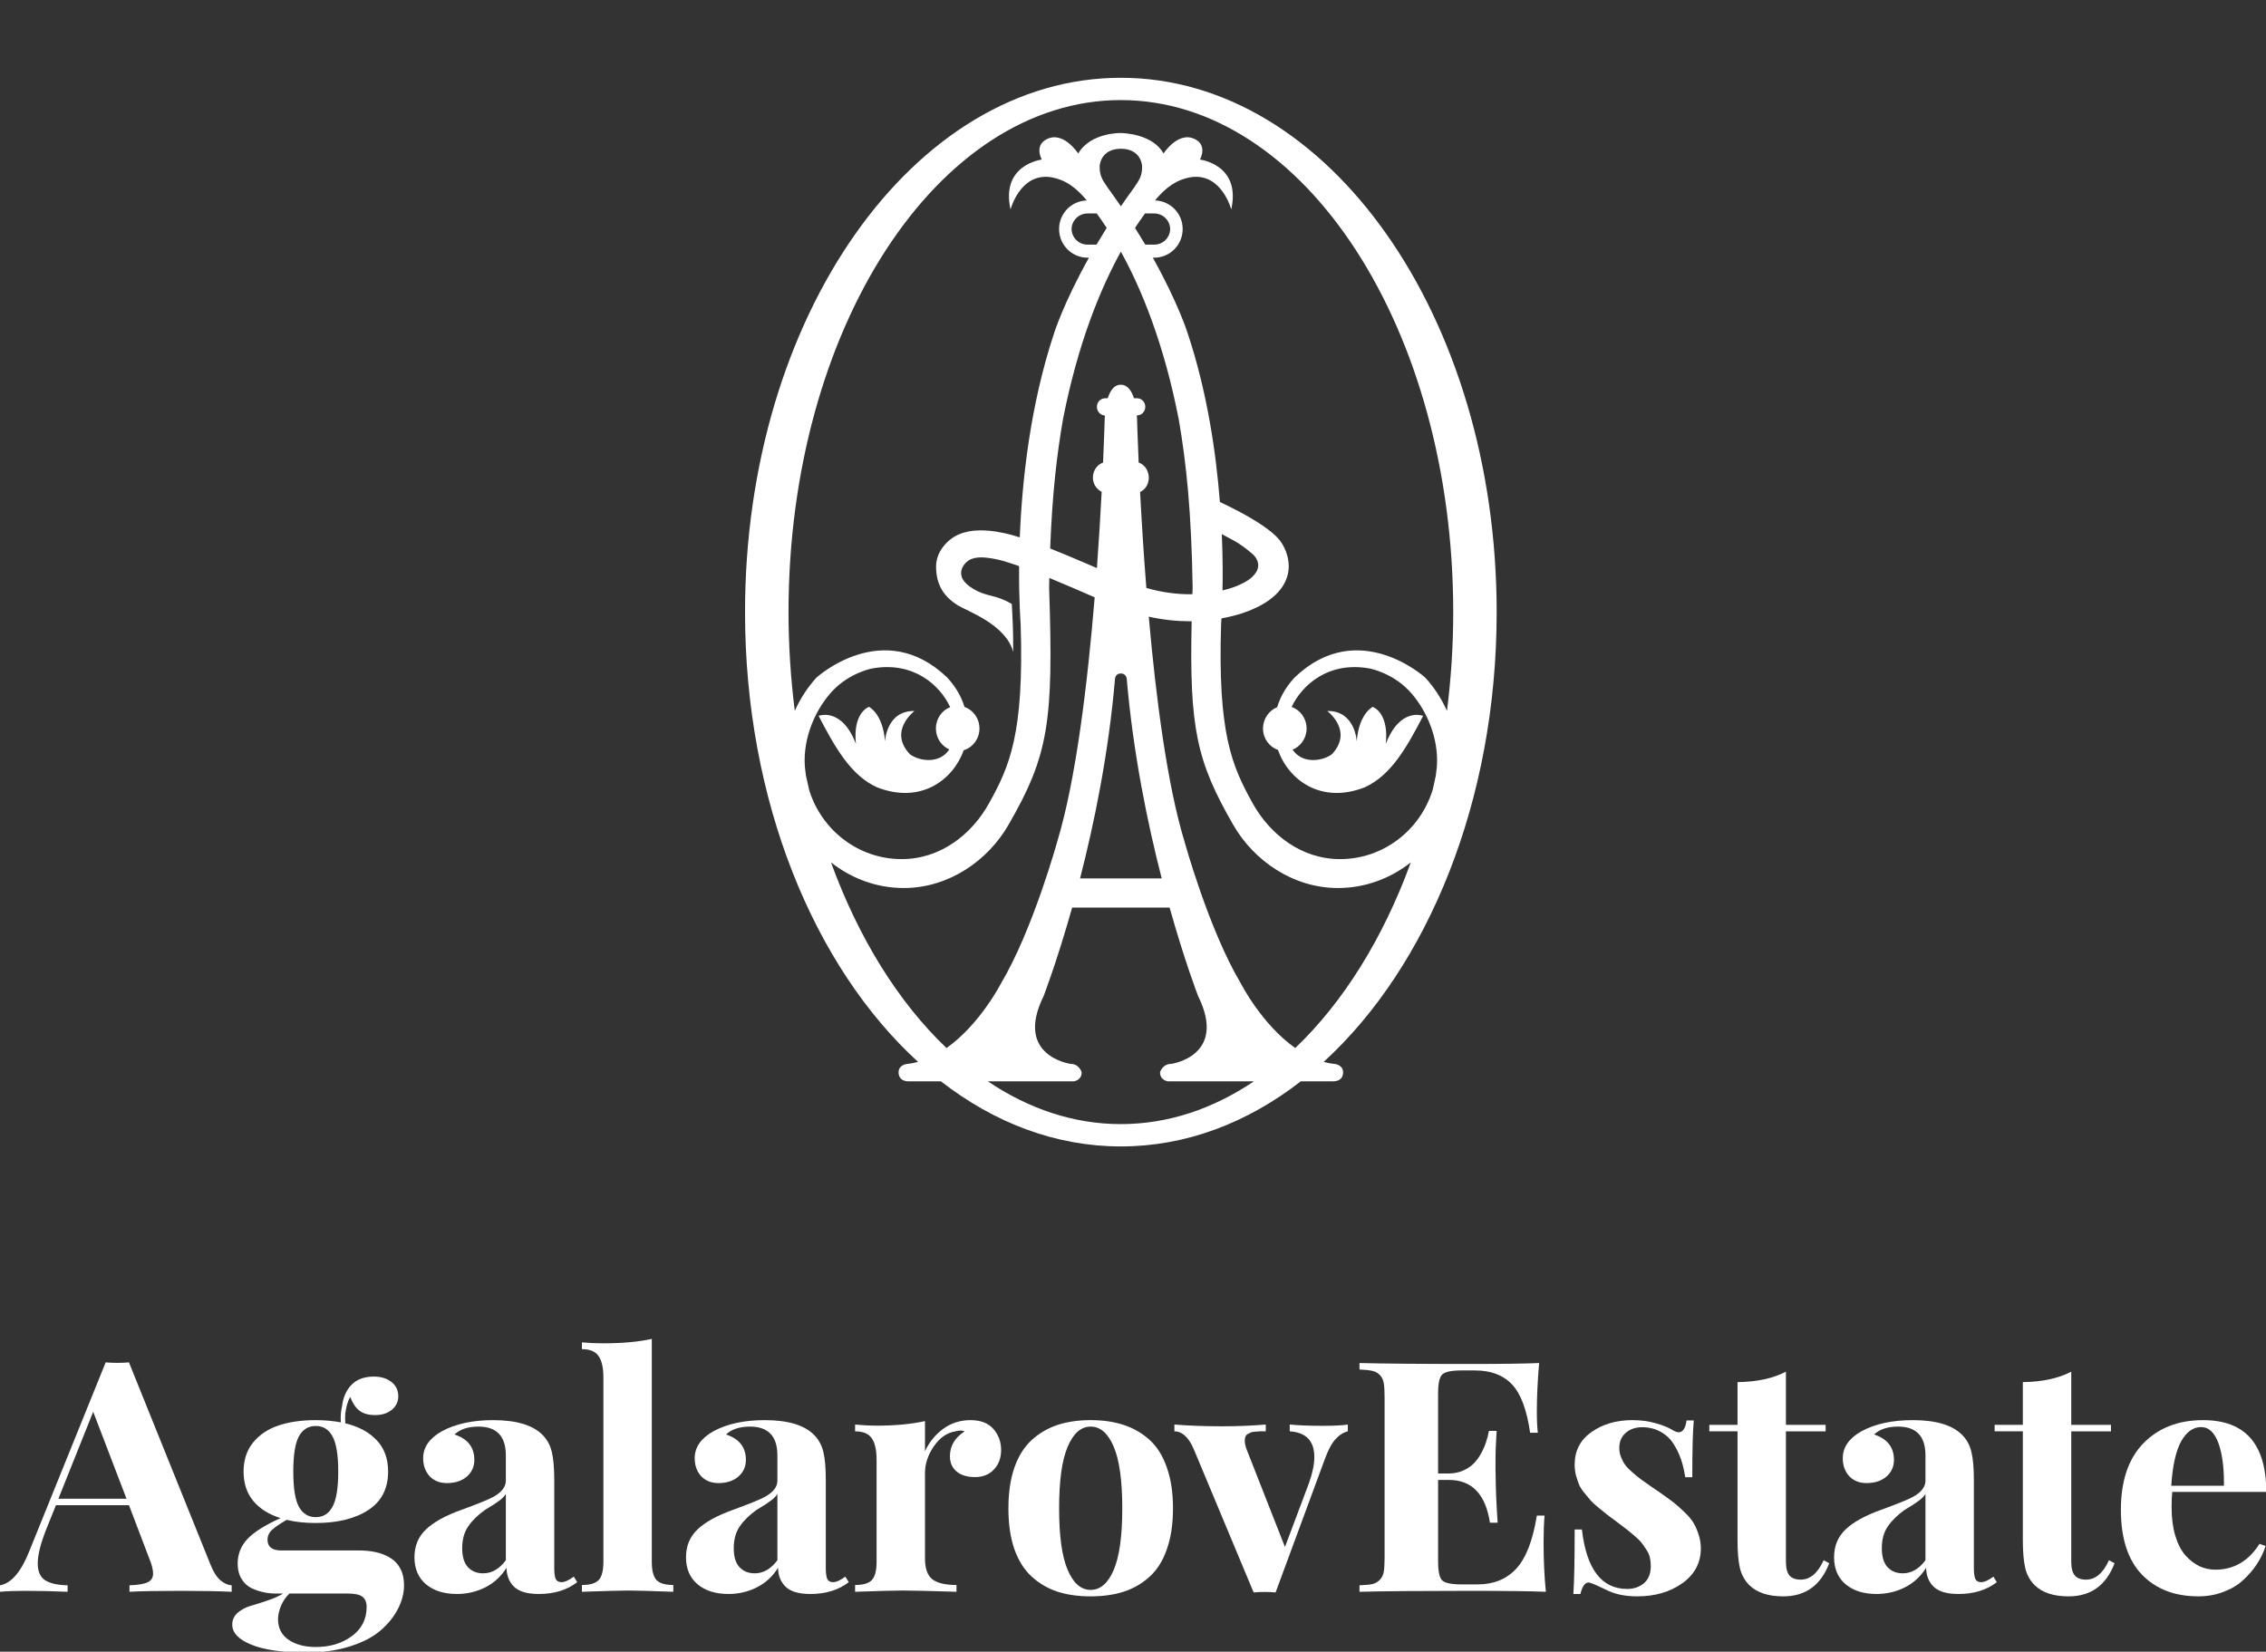
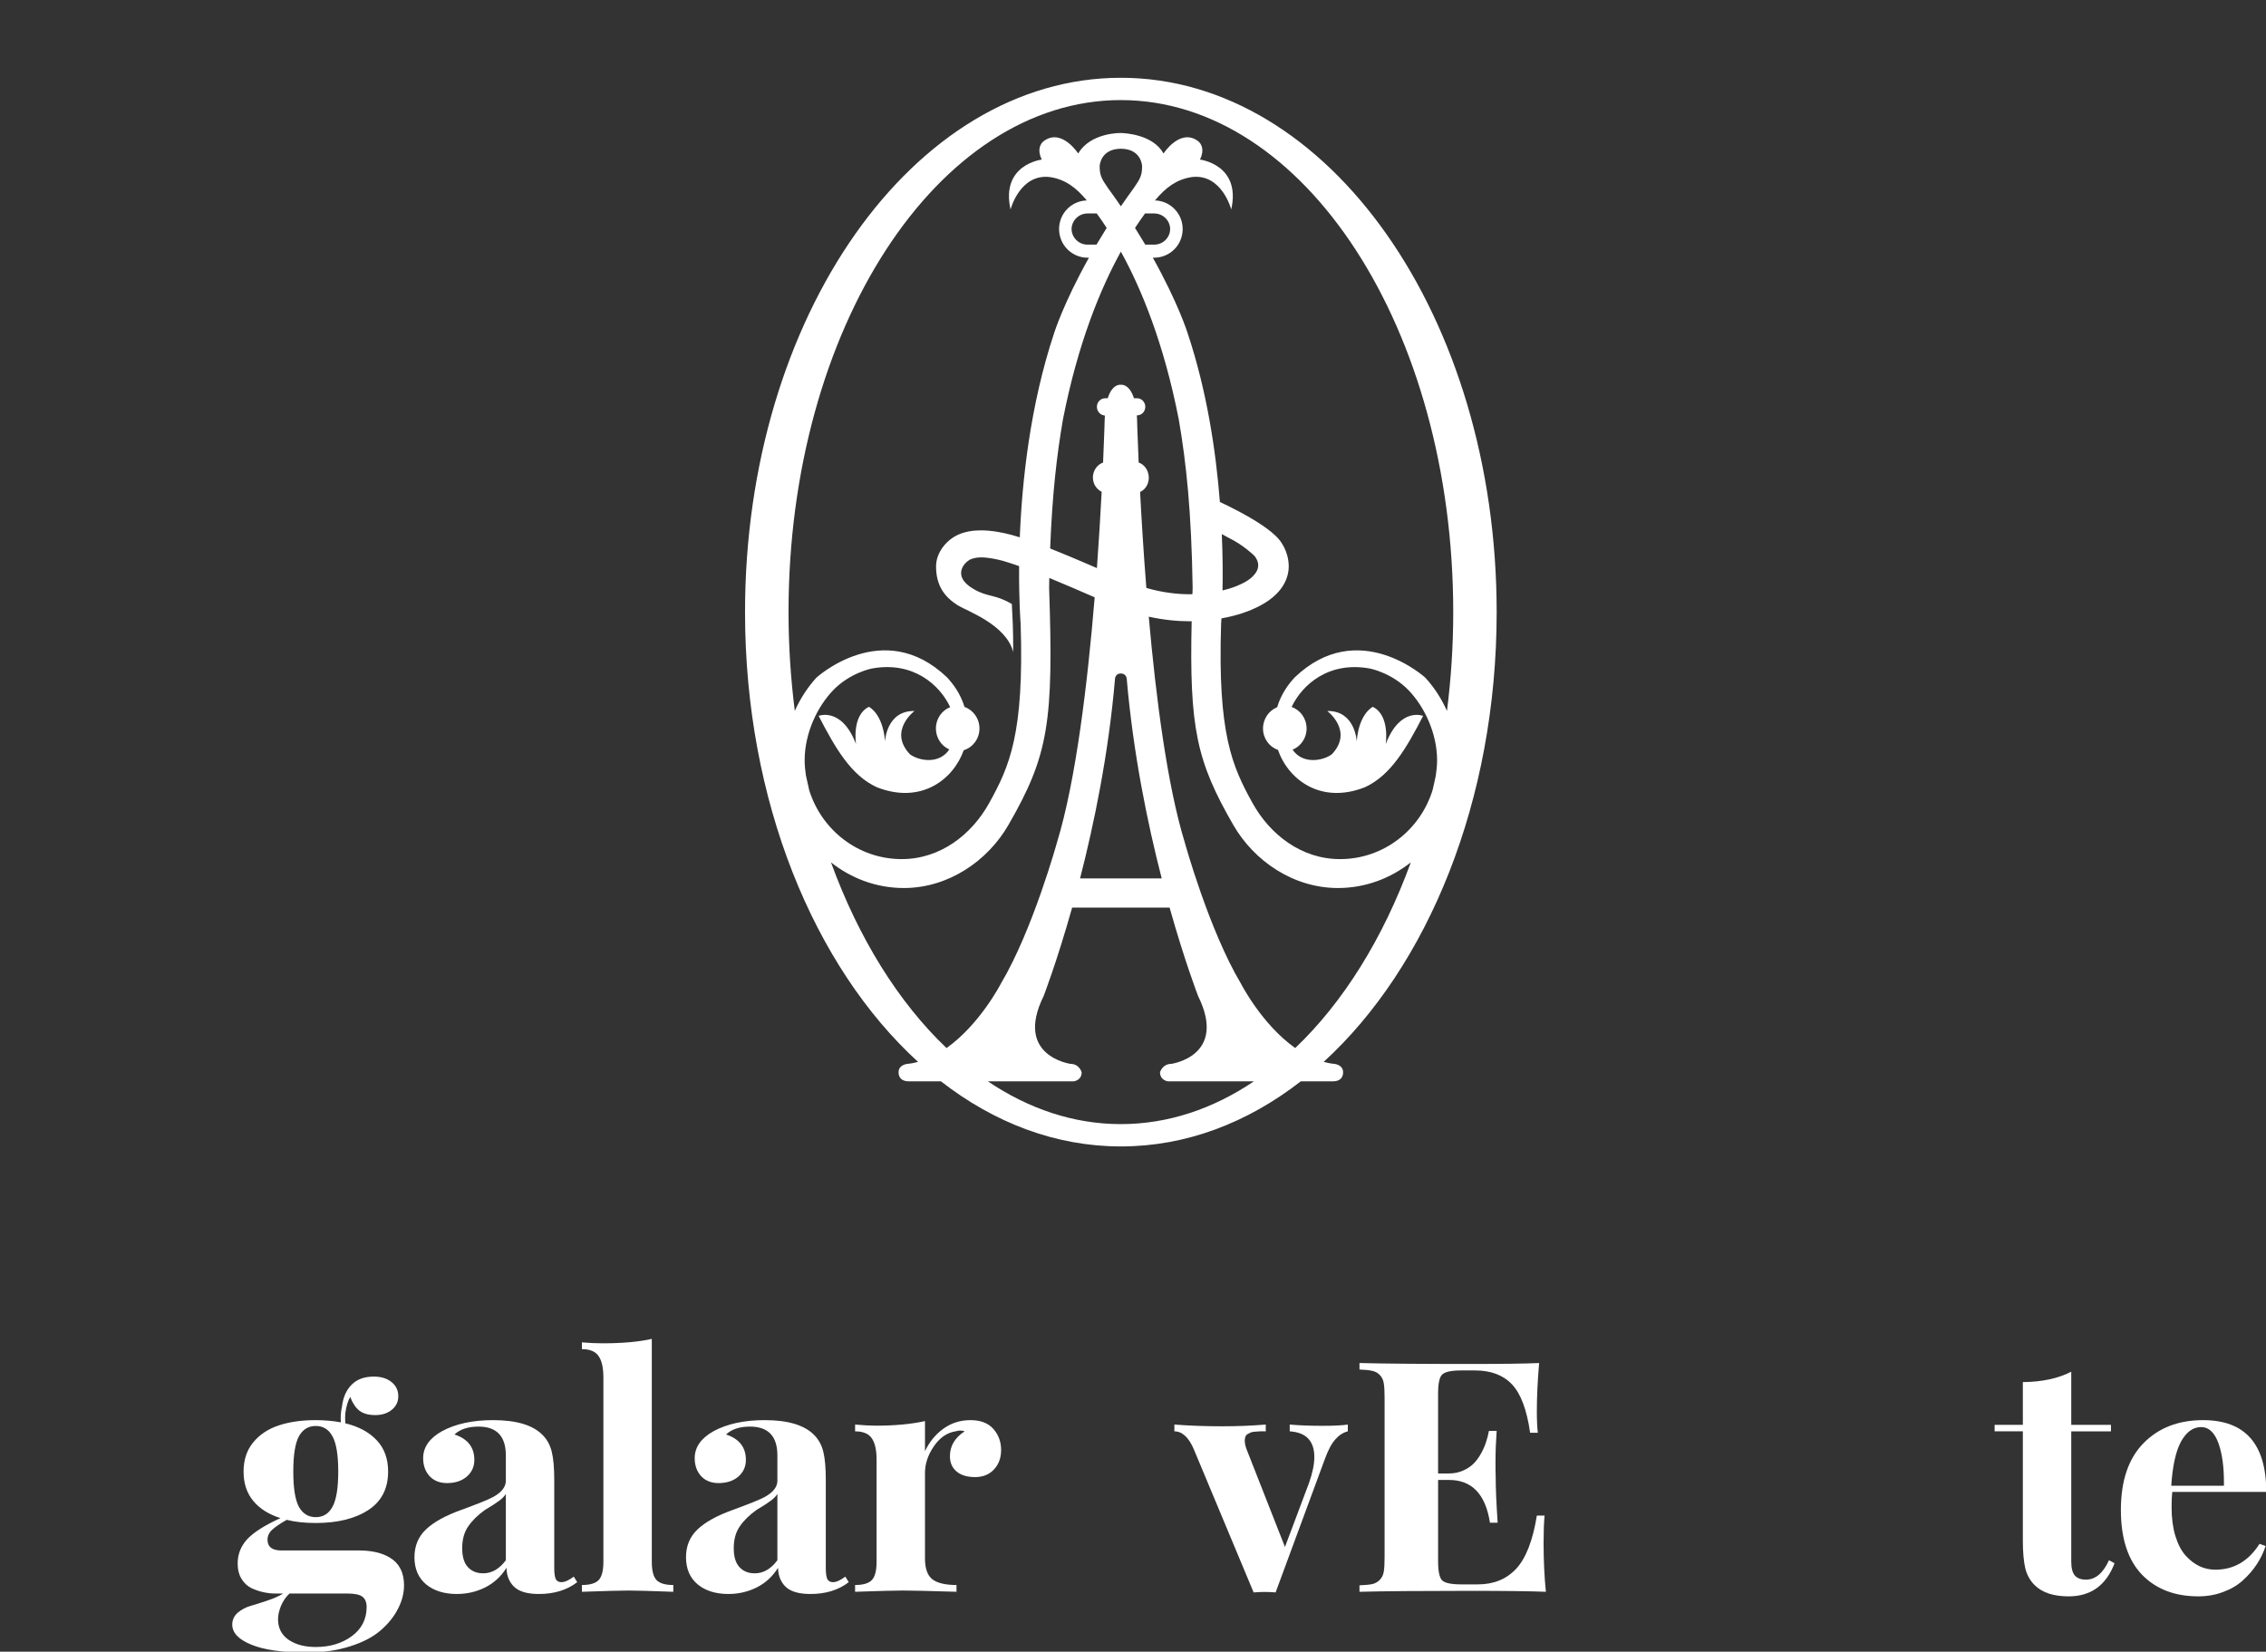
<svg xmlns="http://www.w3.org/2000/svg" xmlns:ns1="http://www.inkscape.org/namespaces/inkscape" xmlns:ns2="http://sodipodi.sourceforge.net/DTD/sodipodi-0.dtd" viewBox="0 0 377.2 275" height="275" width="377.2" xml:space="preserve" version="1.1" id="svg4136" ns1:version="0.91 r13725" ns2:docname="agalarov-logo-full.svg">
  <rect x="0" y="0" width="377.2" height="275" fill="#333333" stroke="none" />
  <ns2:namedview pagecolor="#ffffff" bordercolor="#666666" borderopacity="1" objecttolerance="10" gridtolerance="10" guidetolerance="10" ns1:pageopacity="0" ns1:pageshadow="2" ns1:window-width="1280" ns1:window-height="738" id="namedview41" showgrid="false" ns1:zoom="1.2073297" ns1:cx="62.815289" ns1:cy="84.376688" ns1:window-x="-8" ns1:window-y="-8" ns1:window-maximized="1" ns1:current-layer="text4168" fit-margin-top="0" fit-margin-left="0" fit-margin-right="0" fit-margin-bottom="0" showguides="true" ns1:guide-bbox="true" />
  <defs id="defs4140" />
  <path ns1:connector-curvature="0" id="path3426" style="fill:#ffffff;fill-opacity:1;fill-rule:nonzero;stroke:none" d="m 186.581,187.162 c -7.876,0 -15.362,-2.555 -22.144,-7.121 l 14.304,0 c 0,0 1.315,-0.145 1.315,-1.519 0,0 -0.404,-1.387 -1.835,-1.387 0,0 -9.441,-1.281 -4.495,-11.299 0,0 2.195,-5.667 4.745,-14.728 l 16.221,0 c 2.547,9.062 4.745,14.728 4.745,14.728 4.944,10.017 -4.486,11.299 -4.486,11.299 -1.445,0 -1.855,1.387 -1.855,1.387 0,1.374 1.323,1.519 1.323,1.519 l 14.304,0 c -6.773,4.566 -14.262,7.121 -22.143,7.121 m -48.252,-43.579 c 3.363,2.662 7.559,4.27 12.125,4.27 7.458,0 13.989,-4.553 17.408,-10.5 6.706,-11.619 7.525,-17.16 6.777,-39.46 0.006,-0.566 0.014,-1.115 0.025,-1.669 1.334,0.551 2.718,1.136 4.018,1.694 1.297,0.557 2.508,1.086 3.54,1.536 -1.179,14.27 -3.115,30.459 -6.25,40.725 0,0 -4.041,14.649 -9.362,23.587 0,0 -3.492,6.802 -9.053,10.731 -7.986,-7.607 -14.625,-18.261 -19.229,-30.913 M 186.581,16.665 c 30.547,0 55.325,38.176 55.325,85.254 0,5.625 -0.365,11.118 -1.044,16.445 -0.905,-2.037 -2.116,-3.903 -3.591,-5.521 0,0 -11.13,-10.22 -21.755,-0.056 -0.993,1.07 -2.254,2.718 -2.921,4.969 -1.363,0.541 -2.353,1.914 -2.353,3.54 0,1.66 1.044,3.057 2.487,3.563 1.756,5.008 7.185,9.089 14.476,6.213 4.289,-1.964 6.916,-6.506 9.688,-11.881 0,0 -3.835,-1.536 -6.227,4.694 0,0 0.745,-4.801 -2.148,-6.196 0,0 -2.308,1.079 -2.678,5.737 0,0 -0.231,-5.125 -4.9,-5.046 0,0 4.435,3.332 0.749,7.216 -1.511,1.108 -4.861,1.688 -6.526,-0.777 1.366,-0.549 2.333,-1.925 2.333,-3.523 0,-1.679 -1.051,-3.087 -2.493,-3.585 1.736,-3.675 6.163,-7.676 13.061,-6.394 0,0 3.61,0.698 6.425,3.625 2.578,2.684 4.729,7.091 4.729,11.638 0,0.878 -0.09,1.728 -0.216,2.566 -0.174,0.816 -0.346,1.629 -0.541,2.431 -2.076,6.652 -8.186,11.465 -15.397,11.465 -6.42,0 -11.649,-4.07 -14.573,-9.343 -3.379,-6.109 -5.815,-11.501 -5.225,-29.834 0,0 0.02,-0.321 0.057,-0.901 2.892,-0.52 4.744,-1.317 5.18,-1.519 2.123,-0.909 3.662,-2.044 4.645,-3.319 1.012,-1.294 1.384,-2.686 1.375,-3.872 -0.036,-2.518 -1.384,-4.117 -1.506,-4.309 l -0.031,-0.028 c -0.784,-0.963 -1.821,-1.736 -2.926,-2.493 -2.514,-1.694 -5.615,-3.197 -6.998,-3.844 -0.656,-8.431 -2.156,-18.5 -5.391,-28.174 0,0 -1.54,-4.936 -5.772,-12.499 l 0.23,0 c 2.584,0 4.734,-2.094 4.739,-4.774 -0.006,-2.628 -2.092,-4.694 -4.61,-4.761 1.782,-2.138 3.571,-3.495 6.099,-3.886 5.023,-0.645 6.596,5.389 6.596,5.389 1.672,-7.485 -5.2,-8.304 -5.2,-8.304 0.783,-1.616 0.27,-2.666 -0.41,-3.141 -2.955,-2.071 -5.663,2.127 -5.663,2.127 -1.756,-3.177 -6.436,-3.396 -7.064,-3.408 l 0,-0.005 c 0,0 -5.06,-0.135 -7.137,3.413 0,0 -2.705,-4.199 -5.656,-2.127 -0.684,0.476 -1.196,1.525 -0.416,3.141 0,0 -6.867,0.818 -5.192,8.304 0,0 1.565,-6.034 6.596,-5.389 2.522,0.391 4.311,1.748 6.099,3.886 -2.528,0.067 -4.61,2.133 -4.616,4.761 0.006,2.68 2.158,4.774 4.736,4.774 l 0.234,0 c -4.232,7.563 -5.777,12.499 -5.777,12.499 -4.016,12.05 -5.361,24.699 -5.733,34.061 -0.37,-0.123 -0.807,-0.254 -1.302,-0.389 -1.402,-0.372 -3.217,-0.765 -5.178,-0.774 -1.238,0.01 -2.578,0.163 -3.895,0.774 -1.009,0.495 -1.831,1.199 -2.473,2.075 -0.633,0.869 -1.089,1.943 -1.089,3.151 0,3.071 1.288,5.034 3.652,6.501 1.458,0.911 8.023,3.188 9.193,7.759 0,-4.044 -0.114,-5.635 -0.23,-7.993 -2.877,-1.704 -3.943,-1.075 -6.38,-2.507 -3.872,-2.231 -1.332,-4.781 -0.177,-5.046 0,0 0.653,-0.227 1.398,-0.214 1.095,-0.009 2.539,0.268 3.648,0.569 0.551,0.149 1.981,0.63 1.981,0.63 0.222,0.073 0.472,0.163 0.737,0.256 -0.046,5.876 0.255,9.605 0.255,9.605 0.597,18.333 -1.851,23.725 -5.231,29.834 -2.918,5.273 -8.144,9.343 -14.567,9.343 -7.204,0 -13.299,-4.804 -15.385,-11.436 -0.195,-0.825 -0.374,-1.661 -0.559,-2.499 -0.125,-0.828 -0.211,-1.661 -0.211,-2.528 0,-4.547 2.151,-8.954 4.731,-11.638 2.809,-2.926 6.417,-3.625 6.417,-3.625 6.937,-1.288 11.366,2.747 13.08,6.427 -1.384,0.529 -2.378,1.914 -2.378,3.552 0,1.567 0.923,2.913 2.228,3.487 -1.652,2.507 -5.031,1.922 -6.542,0.814 -3.683,-3.883 0.749,-7.216 0.749,-7.216 -4.686,-0.079 -4.905,5.046 -4.905,5.046 -0.372,-4.658 -2.682,-5.737 -2.682,-5.737 -2.898,1.395 -2.147,6.196 -2.147,6.196 -2.381,-6.23 -6.224,-4.694 -6.224,-4.694 2.786,5.375 5.397,9.917 9.688,11.881 7.277,2.865 12.689,-1.182 14.47,-6.163 1.506,-0.464 2.614,-1.896 2.614,-3.613 0,-1.679 -1.044,-3.087 -2.485,-3.585 -0.674,-2.229 -1.919,-3.86 -2.907,-4.925 -10.634,-10.164 -21.761,0.056 -21.761,0.056 -1.467,1.619 -2.677,3.479 -3.586,5.516 -0.672,-5.321 -1.044,-10.814 -1.044,-16.44 0,-47.078 24.765,-85.254 55.325,-85.254 m -0.978,96.353 c 0,0 0.035,-0.884 0.961,-0.884 0.929,0 0.989,0.884 0.989,0.884 1.075,12.441 3.461,24.071 5.825,33.239 l -13.593,0 c 2.356,-9.168 4.753,-20.799 5.818,-33.239 m 17.777,-24.088 c 0.41,0.211 0.836,0.447 1.257,0.676 2.367,1.171 4.097,2.87 4.097,2.87 0,0 1.509,1.458 0.11,3.14 -0.391,0.512 -1.127,1.159 -2.656,1.812 l -0.117,0.057 c -0.092,0.039 -1.023,0.455 -2.574,0.827 0.056,-2.49 0.042,-5.693 -0.118,-9.382 M 186.581,41.893 c 3.4,6.16 7.146,15.221 9.631,27.907 1.253,7.229 2.116,15.314 2.316,28.093 -0.012,0.354 -0.019,0.689 -0.039,1.032 -0.142,0.006 -0.271,0.017 -0.417,0.017 -2.097,0 -4.538,-0.271 -7.249,-1.049 -0.47,-5.896 -0.804,-11.422 -1.043,-15.979 1.251,-0.576 1.771,-2.102 1.245,-3.427 -0.21,-0.639 -0.86,-1.288 -1.482,-1.471 l 0,-0.011 c -0.198,-4.503 -0.27,-7.289 -0.27,-7.289 -0.012,-0.191 -0.026,-0.354 -0.036,-0.529 0.031,-0.02 0.062,-0.033 0.062,-0.033 0.741,0 1.349,-0.637 1.349,-1.419 0,-0.776 -0.608,-1.424 -1.349,-1.424 l -0.537,0 c -0.797,-2.503 -2.201,-2.245 -2.201,-2.245 0,0 -1.382,-0.258 -2.167,2.245 l -0.466,0 c -0.762,0.029 -1.359,0.676 -1.334,1.469 0.01,0.721 0.58,1.345 1.263,1.393 0.019,0.014 0.046,0.045 0.065,0.065 -0.012,0.154 -0.025,0.303 -0.031,0.478 0,0 -0.073,2.786 -0.27,7.3 -1.303,0.466 -2.007,1.964 -1.559,3.331 0.168,0.61 0.751,1.275 1.323,1.531 -0.194,3.704 -0.456,8.046 -0.791,12.708 -0.524,-0.228 -1.049,-0.462 -1.615,-0.697 -2.02,-0.868 -4.199,-1.784 -6.168,-2.566 0.354,-9.138 1.111,-15.613 2.135,-21.522 2.493,-12.686 6.239,-21.746 9.636,-27.907 m -4.018,-6.351 c 0.52,0.709 1.072,1.508 1.654,2.403 -0.601,0.966 -1.161,1.885 -1.694,2.786 l -1.494,0 c -1.492,0 -2.648,-1.215 -2.653,-2.595 0.006,-1.373 1.161,-2.594 2.653,-2.594 l 1.534,0 z m 6.186,-4.258 c -0.769,1.039 -1.48,2.063 -2.167,3.065 -0.692,-1.001 -1.396,-2.026 -2.167,-3.065 -1.054,-1.522 -1.379,-2.118 -1.364,-3.647 0,0 0.096,-2.845 3.531,-2.873 3.439,0.027 3.529,2.873 3.529,2.873 0.017,1.528 -0.31,2.125 -1.362,3.647 m 0.185,6.661 c 0.591,-0.895 1.151,-1.694 1.664,-2.403 l 1.531,0 c 1.501,0 2.653,1.221 2.653,2.594 0,1.38 -1.152,2.595 -2.653,2.595 l -1.486,0 c -0.536,-0.901 -1.099,-1.82 -1.709,-2.786 M 215.606,174.497 c -5.569,-3.929 -9.039,-10.731 -9.039,-10.731 -5.335,-8.937 -9.373,-23.587 -9.373,-23.587 -2.905,-9.495 -4.785,-24.071 -5.97,-37.503 2.468,0.543 4.776,0.764 6.827,0.764 l 0.019,0 c 0.104,0 0.194,-0.013 0.296,-0.013 -0.398,17.791 0.819,23.329 6.931,33.926 3.416,5.947 9.951,10.5 17.408,10.5 4.581,0 8.768,-1.607 12.141,-4.27 -4.611,12.652 -11.253,23.307 -19.242,30.913 m 6.523,2.64 c -0.616,-0.056 -1.203,-0.178 -1.789,-0.333 17.314,-15.826 28.798,-43.441 28.798,-74.884 0,-49.136 -28.006,-88.968 -62.558,-88.968 -34.551,0 -62.56,39.832 -62.56,88.968 0,31.444 11.489,59.059 28.801,74.884 -0.583,0.154 -1.18,0.277 -1.79,0.333 0,0 -1.45,0.127 -1.45,1.387 0,0 -0.135,1.519 1.711,1.519 l 5.341,0 c 8.895,6.917 19.093,10.837 29.947,10.837 10.85,0 21.051,-3.92 29.949,-10.837 l 5.341,0 c 1.845,0 1.704,-1.519 1.704,-1.519 0,-1.26 -1.446,-1.387 -1.446,-1.387" />
  <g transform="matrix(1.02,0,0,0.981,1.657,-2.454)" style="font-style:normal;font-weight:normal;font-size:44.743px;line-height:125%;font-family:sans-serif;letter-spacing:0.336px;word-spacing:0px;fill:#37ffff;fill-opacity:1;stroke:none;stroke-width:1px;stroke-linecap:butt;stroke-linejoin:miter;stroke-opacity:1" id="text4168">
-     <path d="m -1.624,272.663 0,-1.098 q 2.758,-0.509 4.766,-5.757 L 15.62,233.73 q 0.884,0.08 1.901,0.08 1.017,0 1.901,-0.08 l 13.308,34.327 q 0.696,1.821 1.607,2.651 0.937,0.803 1.848,0.857 l 0,1.098 q -3.267,-0.161 -8.327,-0.161 -5.623,0 -8.354,0.161 l 0,-1.098 q 2.062,-0.08 2.945,-0.509 0.91,-0.428 0.91,-1.499 0,-0.964 -0.643,-2.597 l -3.293,-8.997 -11.915,0 -1.473,3.802 q -1.499,3.856 -1.499,6.078 0,2.035 1.205,2.865 1.232,0.803 3.668,0.857 l 0,1.098 q -3.749,-0.161 -6.828,-0.161 -2.571,0 -4.204,0.161 z m 9.532,-15.798 11.112,0 -5.436,-14.754 -5.677,14.754 z" style="font-style:normal;font-variant:normal;font-weight:bold;font-stretch:normal;font-size:54.838px;font-family:'Playfair Display';-inkscape-font-specification:'Playfair Display Bold';letter-spacing:-0.548px;fill:#ffffff;fill-opacity:1" id="path4179" ns1:connector-curvature="0" />
    <path d="m 36.278,278.232 q 0,-1.205 0.91,-2.035 0.937,-0.803 2.115,-1.151 1.178,-0.348 2.758,-0.91 1.607,-0.562 2.517,-1.178 l -1.285,0 q -0.937,0 -1.874,-0.214 -0.91,-0.187 -1.955,-0.669 -1.018,-0.509 -1.66,-1.58 -0.643,-1.098 -0.643,-2.624 0,-2.356 1.553,-4.124 1.58,-1.767 5.436,-3.588 -2.865,-0.937 -4.445,-2.919 -1.58,-1.981 -1.58,-4.98 0,-2.945 1.553,-4.927 1.58,-2.008 4.15,-2.892 2.597,-0.91 6.078,-0.91 2.142,0 4.097,0.375 -0.027,-0.321 -0.027,-0.643 0,-1.071 0.214,-2.062 0.268,-2.303 1.553,-3.668 1.312,-1.392 3.642,-1.392 1.767,0 2.865,0.91 1.125,0.91 1.125,2.437 0,1.392 -1.071,2.303 -1.071,0.884 -2.678,0.884 -1.66,0 -2.597,-0.75 -0.937,-0.777 -1.499,-2.33 -0.562,0.964 -0.803,2.785 -0.027,0.268 -0.027,0.803 0,0.589 0.027,0.884 3.293,0.83 5.141,2.892 1.848,2.035 1.848,5.302 0,4.338 -3.24,6.533 -3.24,2.196 -8.568,2.196 -2.704,0 -4.739,-0.536 -1.633,0.964 -2.383,1.687 -0.75,0.723 -0.75,1.687 0,1.821 2.249,1.821 l 12.612,0 q 1.58,0 2.838,0.295 1.285,0.295 2.33,0.964 1.071,0.669 1.66,1.848 0.589,1.178 0.589,2.785 0,2.035 -0.991,4.016 -0.964,1.981 -2.838,3.668 -1.874,1.687 -5.007,2.704 -3.133,1.044 -7.042,1.044 -5.944,0 -9.05,-1.339 -3.106,-1.312 -3.106,-3.401 z m 7.471,-0.937 q 0,2.276 1.714,3.508 1.74,1.232 4.445,1.232 3.481,0 5.891,-1.848 2.41,-1.848 2.41,-4.954 0,-1.178 -0.696,-1.74 -0.669,-0.536 -2.463,-0.536 l -9.425,0 q -0.884,0.857 -1.392,2.089 -0.482,1.258 -0.482,2.249 z m 3.401,-31.007 q -0.91,1.767 -0.91,5.971 0,4.204 0.91,5.971 0.937,1.767 2.758,1.767 1.821,0 2.731,-1.767 0.937,-1.767 0.937,-5.971 0,-4.204 -0.937,-5.971 -0.91,-1.767 -2.731,-1.767 -1.821,0 -2.758,1.767 z" style="font-style:normal;font-variant:normal;font-weight:bold;font-stretch:normal;font-size:54.838px;font-family:'Playfair Display';-inkscape-font-specification:'Playfair Display Bold';letter-spacing:-0.548px;fill:#ffffff;fill-opacity:1" id="path4181" ns1:connector-curvature="0" />
    <path d="m 66.014,266.799 q 0,-2.865 1.874,-4.713 1.874,-1.874 5.837,-3.347 4.016,-1.526 5.141,-2.169 2.062,-1.178 2.062,-2.758 l 0,-4.284 q 0,-4.9 -4.472,-4.9 -2.544,0 -3.909,1.339 3.24,1.098 3.24,4.311 0,1.714 -1.232,2.838 -1.232,1.098 -3.24,1.098 -1.767,0 -2.838,-1.178 -1.044,-1.205 -1.044,-3.053 0,-2.785 3.079,-4.579 3.347,-1.874 8.327,-1.874 5.65,0 8.033,2.463 1.151,1.178 1.553,2.919 0.402,1.714 0.402,4.766 l 0,14.914 q 0,1.339 0.241,1.901 0.268,0.536 0.937,0.536 0.803,0 2.008,-0.937 l 0.562,0.937 q -2.49,2.008 -6.266,2.008 -2.812,0 -4.043,-1.232 -1.205,-1.232 -1.232,-3.213 -1.339,2.222 -3.508,3.347 -2.142,1.098 -4.579,1.098 -3.133,0 -5.034,-1.633 -1.901,-1.66 -1.901,-4.606 z m 7.792,-1.526 q 0,2.169 0.937,3.213 0.937,1.044 2.49,1.044 2.115,0 3.695,-2.222 l 0,-11.246 q -0.348,0.589 -1.125,1.178 -0.75,0.589 -2.276,1.526 -1.74,1.285 -2.731,2.785 -0.991,1.473 -0.991,3.722 z" style="font-style:normal;font-variant:normal;font-weight:bold;font-stretch:normal;font-size:54.838px;font-family:'Playfair Display';-inkscape-font-specification:'Playfair Display Bold';letter-spacing:-0.548px;fill:#ffffff;fill-opacity:1" id="path4183" ns1:connector-curvature="0" />
    <path d="m 93.34,272.663 0,-1.151 q 1.955,0 2.731,-0.83 0.777,-0.857 0.777,-3.106 l 0,-31.248 q 0,-2.544 -0.803,-3.695 -0.777,-1.151 -2.704,-1.151 l 0,-1.151 q 1.74,0.161 3.401,0.161 4.82,0 8.006,-0.75 l 0,37.835 q 0,2.249 0.777,3.106 0.777,0.83 2.731,0.83 l 0,1.151 q -5.569,-0.214 -7.31,-0.214 -1.714,0 -7.604,0.214 z" style="font-style:normal;font-variant:normal;font-weight:bold;font-stretch:normal;font-size:54.838px;font-family:'Playfair Display';-inkscape-font-specification:'Playfair Display Bold';letter-spacing:-0.548px;fill:#ffffff;fill-opacity:1" id="path4185" ns1:connector-curvature="0" />
    <path d="m 110.33,266.799 q 0,-2.865 1.874,-4.713 1.874,-1.874 5.837,-3.347 4.016,-1.526 5.141,-2.169 2.062,-1.178 2.062,-2.758 l 0,-4.284 q 0,-4.9 -4.472,-4.9 -2.544,0 -3.909,1.339 3.24,1.098 3.24,4.311 0,1.714 -1.232,2.838 -1.232,1.098 -3.24,1.098 -1.767,0 -2.838,-1.178 -1.044,-1.205 -1.044,-3.053 0,-2.785 3.079,-4.579 3.347,-1.874 8.327,-1.874 5.65,0 8.033,2.463 1.151,1.178 1.553,2.919 0.402,1.714 0.402,4.766 l 0,14.914 q 0,1.339 0.241,1.901 0.268,0.536 0.937,0.536 0.803,0 2.008,-0.937 l 0.562,0.937 q -2.49,2.008 -6.266,2.008 -2.812,0 -4.043,-1.232 -1.205,-1.232 -1.232,-3.213 -1.339,2.222 -3.508,3.347 -2.142,1.098 -4.579,1.098 -3.133,0 -5.034,-1.633 -1.901,-1.66 -1.901,-4.606 z m 7.792,-1.526 q 0,2.169 0.937,3.213 0.937,1.044 2.49,1.044 2.115,0 3.695,-2.222 l 0,-11.246 q -0.348,0.589 -1.125,1.178 -0.75,0.589 -2.276,1.526 -1.74,1.285 -2.731,2.785 -0.991,1.473 -0.991,3.722 z" style="font-style:normal;font-variant:normal;font-weight:bold;font-stretch:normal;font-size:54.838px;font-family:'Playfair Display';-inkscape-font-specification:'Playfair Display Bold';letter-spacing:-0.548px;fill:#ffffff;fill-opacity:1" id="path4187" ns1:connector-curvature="0" />
    <path d="m 137.923,272.663 0,-1.151 q 1.955,0 2.731,-0.83 0.777,-0.857 0.777,-3.106 l 0,-17.297 q 0,-2.544 -0.803,-3.695 -0.777,-1.151 -2.704,-1.151 l 0,-1.151 q 2.008,0.187 3.401,0.187 4.659,0 8.006,-0.777 l 0,5.114 q 1.044,-2.33 2.972,-3.802 1.955,-1.473 4.445,-1.473 2.49,0 3.749,1.499 1.258,1.499 1.258,3.561 0,2.035 -1.178,3.32 -1.151,1.285 -3.079,1.285 -1.901,0 -2.999,-0.937 -1.098,-0.964 -1.098,-2.597 0,-2.624 2.41,-4.231 -0.348,-0.134 -0.723,-0.134 -0.321,0 -0.777,0.134 -2.089,0.348 -3.534,2.544 -1.446,2.196 -1.446,4.525 l 0,14.513 q 0,2.544 1.205,3.534 1.232,0.964 3.936,0.964 l 0,1.151 q -6.748,-0.214 -8.702,-0.214 -1.848,0 -7.845,0.214 z" style="font-style:normal;font-variant:normal;font-weight:bold;font-stretch:normal;font-size:54.838px;font-family:'Playfair Display';-inkscape-font-specification:'Playfair Display Bold';letter-spacing:-0.548px;fill:#ffffff;fill-opacity:1" id="path4189" ns1:connector-curvature="0" />
-     <path d="m 162.946,258.498 q 0,-3.963 0.964,-6.882 0.991,-2.945 2.812,-4.686 1.821,-1.74 4.204,-2.571 2.41,-0.83 5.436,-0.83 3.053,0 5.436,0.83 2.41,0.83 4.231,2.571 1.821,1.74 2.785,4.686 0.991,2.919 0.991,6.882 0,3.99 -0.991,6.908 -0.964,2.919 -2.785,4.659 -1.821,1.74 -4.231,2.571 -2.383,0.803 -5.436,0.803 -3.053,0 -5.436,-0.803 -2.383,-0.83 -4.204,-2.571 -1.821,-1.74 -2.812,-4.659 -0.964,-2.919 -0.964,-6.908 z m 9.666,-10.443 q -1.392,3.401 -1.392,10.443 0,7.042 1.392,10.443 1.392,3.401 3.749,3.401 2.383,0 3.775,-3.401 1.392,-3.401 1.392,-10.443 0,-7.042 -1.392,-10.443 -1.392,-3.427 -3.775,-3.427 -2.356,0 -3.749,3.427 z" style="font-style:normal;font-variant:normal;font-weight:bold;font-stretch:normal;font-size:54.838px;font-family:'Playfair Display';-inkscape-font-specification:'Playfair Display Bold';letter-spacing:-0.548px;fill:#ffffff;fill-opacity:1" id="path4191" ns1:connector-curvature="0" />
    <path d="m 190.031,245.431 0,-1.151 q 3.668,0.295 7.792,0.295 3.668,0 7.122,-0.295 l 0,1.151 q -0.643,0 -0.91,0 -0.268,0 -0.777,0.054 -0.509,0.027 -0.75,0.134 -0.214,0.107 -0.509,0.268 -0.268,0.161 -0.375,0.455 -0.107,0.268 -0.107,0.669 0,0.589 0.268,1.392 l 6.292,16.655 3.936,-10.898 q 0.857,-2.544 0.857,-4.365 0,-4.097 -4.016,-4.365 l 0,-1.151 q 2.249,0.214 5.275,0.214 2.945,0 4.204,-0.214 l 0,1.151 q -1.125,0.295 -2.035,1.366 -0.91,1.044 -1.714,3.347 l -8.033,22.626 q -0.884,-0.08 -1.794,-0.08 -0.857,0 -1.794,0.08 l -9.747,-24.259 q -1.258,-3.079 -3.186,-3.079 z" style="font-style:normal;font-variant:normal;font-weight:bold;font-stretch:normal;font-size:54.838px;font-family:'Playfair Display';-inkscape-font-specification:'Playfair Display Bold';letter-spacing:-0.548px;fill:#ffffff;fill-opacity:1" id="path4193" ns1:connector-curvature="0" />
    <path d="m 220.239,272.663 0,-1.098 q 1.392,-0.054 2.115,-0.214 0.723,-0.187 1.205,-0.723 0.509,-0.536 0.643,-1.366 0.134,-0.83 0.134,-2.41 l 0,-27.205 q 0,-1.553 -0.134,-2.383 -0.134,-0.857 -0.643,-1.392 -0.482,-0.536 -1.205,-0.696 -0.723,-0.187 -2.115,-0.241 l 0,-1.098 q 5.971,0.161 17.86,0.161 8.086,0 11.46,-0.161 -0.375,4.525 -0.375,8.113 0,2.383 0.161,3.722 l -1.258,0 q -0.803,-5.837 -2.945,-8.194 -2.142,-2.383 -6.051,-2.383 l -2.249,0 q -2.41,0 -3.106,0.696 -0.669,0.669 -0.669,3.213 l 0,13.576 1.767,0 q 1.258,0 2.303,-0.482 1.044,-0.482 1.714,-1.178 0.696,-0.723 1.232,-1.74 0.536,-1.018 0.803,-1.901 0.295,-0.91 0.482,-1.928 l 1.258,0 q -0.187,2.731 -0.187,5.168 0,0.536 0,1.392 0.027,0.857 0.027,1.232 0,2.785 0.321,7.792 l -1.258,0 q -1.071,-7.256 -6.694,-7.256 l -1.767,0 0,13.817 q 0,2.544 0.669,3.24 0.696,0.669 3.106,0.669 l 2.704,0 q 3.883,0 6.266,-2.651 2.383,-2.678 3.374,-9.024 l 1.258,0 q -0.161,1.767 -0.161,4.606 0,4.472 0.375,8.327 -3.722,-0.161 -12.558,-0.161 -11.889,0 -17.86,0.161 z" style="font-style:normal;font-variant:normal;font-weight:bold;font-stretch:normal;font-size:54.838px;font-family:'Playfair Display';-inkscape-font-specification:'Playfair Display Bold';letter-spacing:-0.548px;fill:#ffffff;fill-opacity:1" id="path4195" ns1:connector-curvature="0" />
-     <path d="m 255.143,273.038 q 0.214,-3.133 0.214,-10.952 l 1.178,0 q 1.125,10.095 7.39,10.095 1.607,0 2.731,-0.964 1.125,-0.991 1.125,-2.945 0,-0.777 -0.161,-1.473 -0.161,-0.696 -0.616,-1.366 -0.428,-0.696 -0.777,-1.151 -0.348,-0.455 -1.178,-1.178 -0.83,-0.75 -1.285,-1.098 -0.428,-0.348 -1.526,-1.205 -1.125,-0.884 -1.553,-1.205 -0.402,-0.348 -1.366,-1.151 -0.937,-0.803 -1.339,-1.258 -0.375,-0.482 -1.018,-1.285 -0.643,-0.803 -0.91,-1.473 -0.241,-0.669 -0.482,-1.526 -0.214,-0.884 -0.214,-1.821 0,-3.508 2.731,-5.516 2.758,-2.035 6.694,-2.035 2.089,0 3.829,0.536 1.74,0.509 2.731,1.151 0.589,0.375 0.991,0.375 1.018,0 1.285,-2.008 l 1.178,0 q -0.241,2.678 -0.241,9.639 l -1.151,0 q -0.241,-1.66 -0.696,-3.053 -0.455,-1.392 -1.258,-2.678 -0.803,-1.285 -2.115,-2.008 -1.285,-0.75 -2.972,-0.75 -1.633,0 -2.678,0.964 -1.044,0.937 -1.044,2.571 0,0.803 0.295,1.58 0.295,0.75 0.669,1.285 0.375,0.536 1.178,1.258 0.803,0.723 1.312,1.125 0.509,0.375 1.633,1.205 1.151,0.803 1.66,1.178 1.312,0.964 2.115,1.607 0.803,0.643 1.74,1.607 0.964,0.937 1.473,1.794 0.509,0.857 0.857,2.008 0.375,1.125 0.375,2.383 0,3.668 -3.026,5.918 -2.999,2.222 -7.363,2.222 -3.026,0 -5.141,-1.151 -1.794,-0.91 -2.544,-1.151 -0.161,-0.053 -0.241,-0.053 -0.884,0 -1.339,1.955 l -1.151,0 z" style="font-style:normal;font-variant:normal;font-weight:bold;font-stretch:normal;font-size:54.838px;font-family:'Playfair Display';-inkscape-font-specification:'Playfair Display Bold';letter-spacing:-0.548px;fill:#ffffff;fill-opacity:1" id="path4197" ns1:connector-curvature="0" />
-     <path d="m 277.328,245.431 0,-1.098 4.606,0 0,-7.256 q 4.713,-0.054 7.899,-1.767 l 0,9.024 6.48,0 0,1.098 -6.48,0 0,22.117 q 0,1.633 0.589,2.356 0.589,0.696 1.821,0.696 2.303,0 3.749,-3.293 l 0.91,0.509 q -2.062,5.623 -7.497,5.623 -3.642,0 -5.489,-1.848 -1.151,-1.151 -1.58,-2.892 -0.402,-1.767 -0.402,-4.766 l 0,-18.502 -4.606,0 z" style="font-style:normal;font-variant:normal;font-weight:bold;font-stretch:normal;font-size:54.838px;font-family:'Playfair Display';-inkscape-font-specification:'Playfair Display Bold';letter-spacing:-0.548px;fill:#ffffff;fill-opacity:1" id="path4199" ns1:connector-curvature="0" />
-     <path d="m 297.691,266.799 q 0,-2.865 1.874,-4.713 1.874,-1.874 5.837,-3.347 4.016,-1.526 5.141,-2.169 2.062,-1.178 2.062,-2.758 l 0,-4.284 q 0,-4.9 -4.472,-4.9 -2.544,0 -3.909,1.339 3.24,1.098 3.24,4.311 0,1.714 -1.232,2.838 -1.232,1.098 -3.24,1.098 -1.767,0 -2.838,-1.178 -1.044,-1.205 -1.044,-3.053 0,-2.785 3.079,-4.579 3.347,-1.874 8.327,-1.874 5.65,0 8.033,2.463 1.151,1.178 1.553,2.919 0.402,1.714 0.402,4.766 l 0,14.914 q 0,1.339 0.241,1.901 0.268,0.536 0.937,0.536 0.803,0 2.008,-0.937 l 0.562,0.937 q -2.49,2.008 -6.266,2.008 -2.812,0 -4.043,-1.232 -1.205,-1.232 -1.232,-3.213 -1.339,2.222 -3.508,3.347 -2.142,1.098 -4.579,1.098 -3.133,0 -5.034,-1.633 -1.901,-1.66 -1.901,-4.606 z m 7.792,-1.526 q 0,2.169 0.937,3.213 0.937,1.044 2.49,1.044 2.115,0 3.695,-2.222 l 0,-11.246 q -0.348,0.589 -1.125,1.178 -0.75,0.589 -2.276,1.526 -1.74,1.285 -2.731,2.785 -0.991,1.473 -0.991,3.722 z" style="font-style:normal;font-variant:normal;font-weight:bold;font-stretch:normal;font-size:54.838px;font-family:'Playfair Display';-inkscape-font-specification:'Playfair Display Bold';letter-spacing:-0.548px;fill:#ffffff;fill-opacity:1" id="path4201" ns1:connector-curvature="0" />
    <path d="m 323.893,245.431 0,-1.098 4.606,0 0,-7.256 q 4.713,-0.054 7.899,-1.767 l 0,9.024 6.48,0 0,1.098 -6.48,0 0,22.117 q 0,1.633 0.589,2.356 0.589,0.696 1.821,0.696 2.303,0 3.749,-3.293 l 0.91,0.509 q -2.062,5.623 -7.497,5.623 -3.642,0 -5.489,-1.848 -1.151,-1.151 -1.58,-2.892 -0.402,-1.767 -0.402,-4.766 l 0,-18.502 -4.606,0 z" style="font-style:normal;font-variant:normal;font-weight:bold;font-stretch:normal;font-size:54.838px;font-family:'Playfair Display';-inkscape-font-specification:'Playfair Display Bold';letter-spacing:-0.548px;fill:#ffffff;fill-opacity:1" id="path4203" ns1:connector-curvature="0" />
    <path d="m 344.498,258.766 q 0,-7.39 3.668,-11.3 3.695,-3.936 9.747,-3.936 10.309,0 10.309,12.183 l -15.343,0 q -0.107,1.071 -0.107,2.597 0,2.758 0.616,4.873 0.616,2.089 1.66,3.32 1.044,1.205 2.276,1.821 1.232,0.589 2.597,0.589 4.525,0 7.203,-4.391 l 0.991,0.375 q -0.509,1.633 -1.446,3.106 -0.91,1.446 -2.249,2.704 -1.312,1.258 -3.213,1.981 -1.874,0.75 -4.07,0.75 -5.784,0 -9.211,-3.695 -3.427,-3.722 -3.427,-10.978 z m 8.22,-4.097 8.595,0 q 0,-0.321 0,-0.669 0,-3.856 -0.857,-6.453 -0.964,-2.838 -2.865,-2.838 -1.955,0 -3.267,2.437 -1.285,2.437 -1.607,7.524 z" style="font-style:normal;font-variant:normal;font-weight:bold;font-stretch:normal;font-size:54.838px;font-family:'Playfair Display';-inkscape-font-specification:'Playfair Display Bold';letter-spacing:-0.548px;fill:#ffffff;fill-opacity:1" id="path4205" ns1:connector-curvature="0" />
  </g>
</svg>